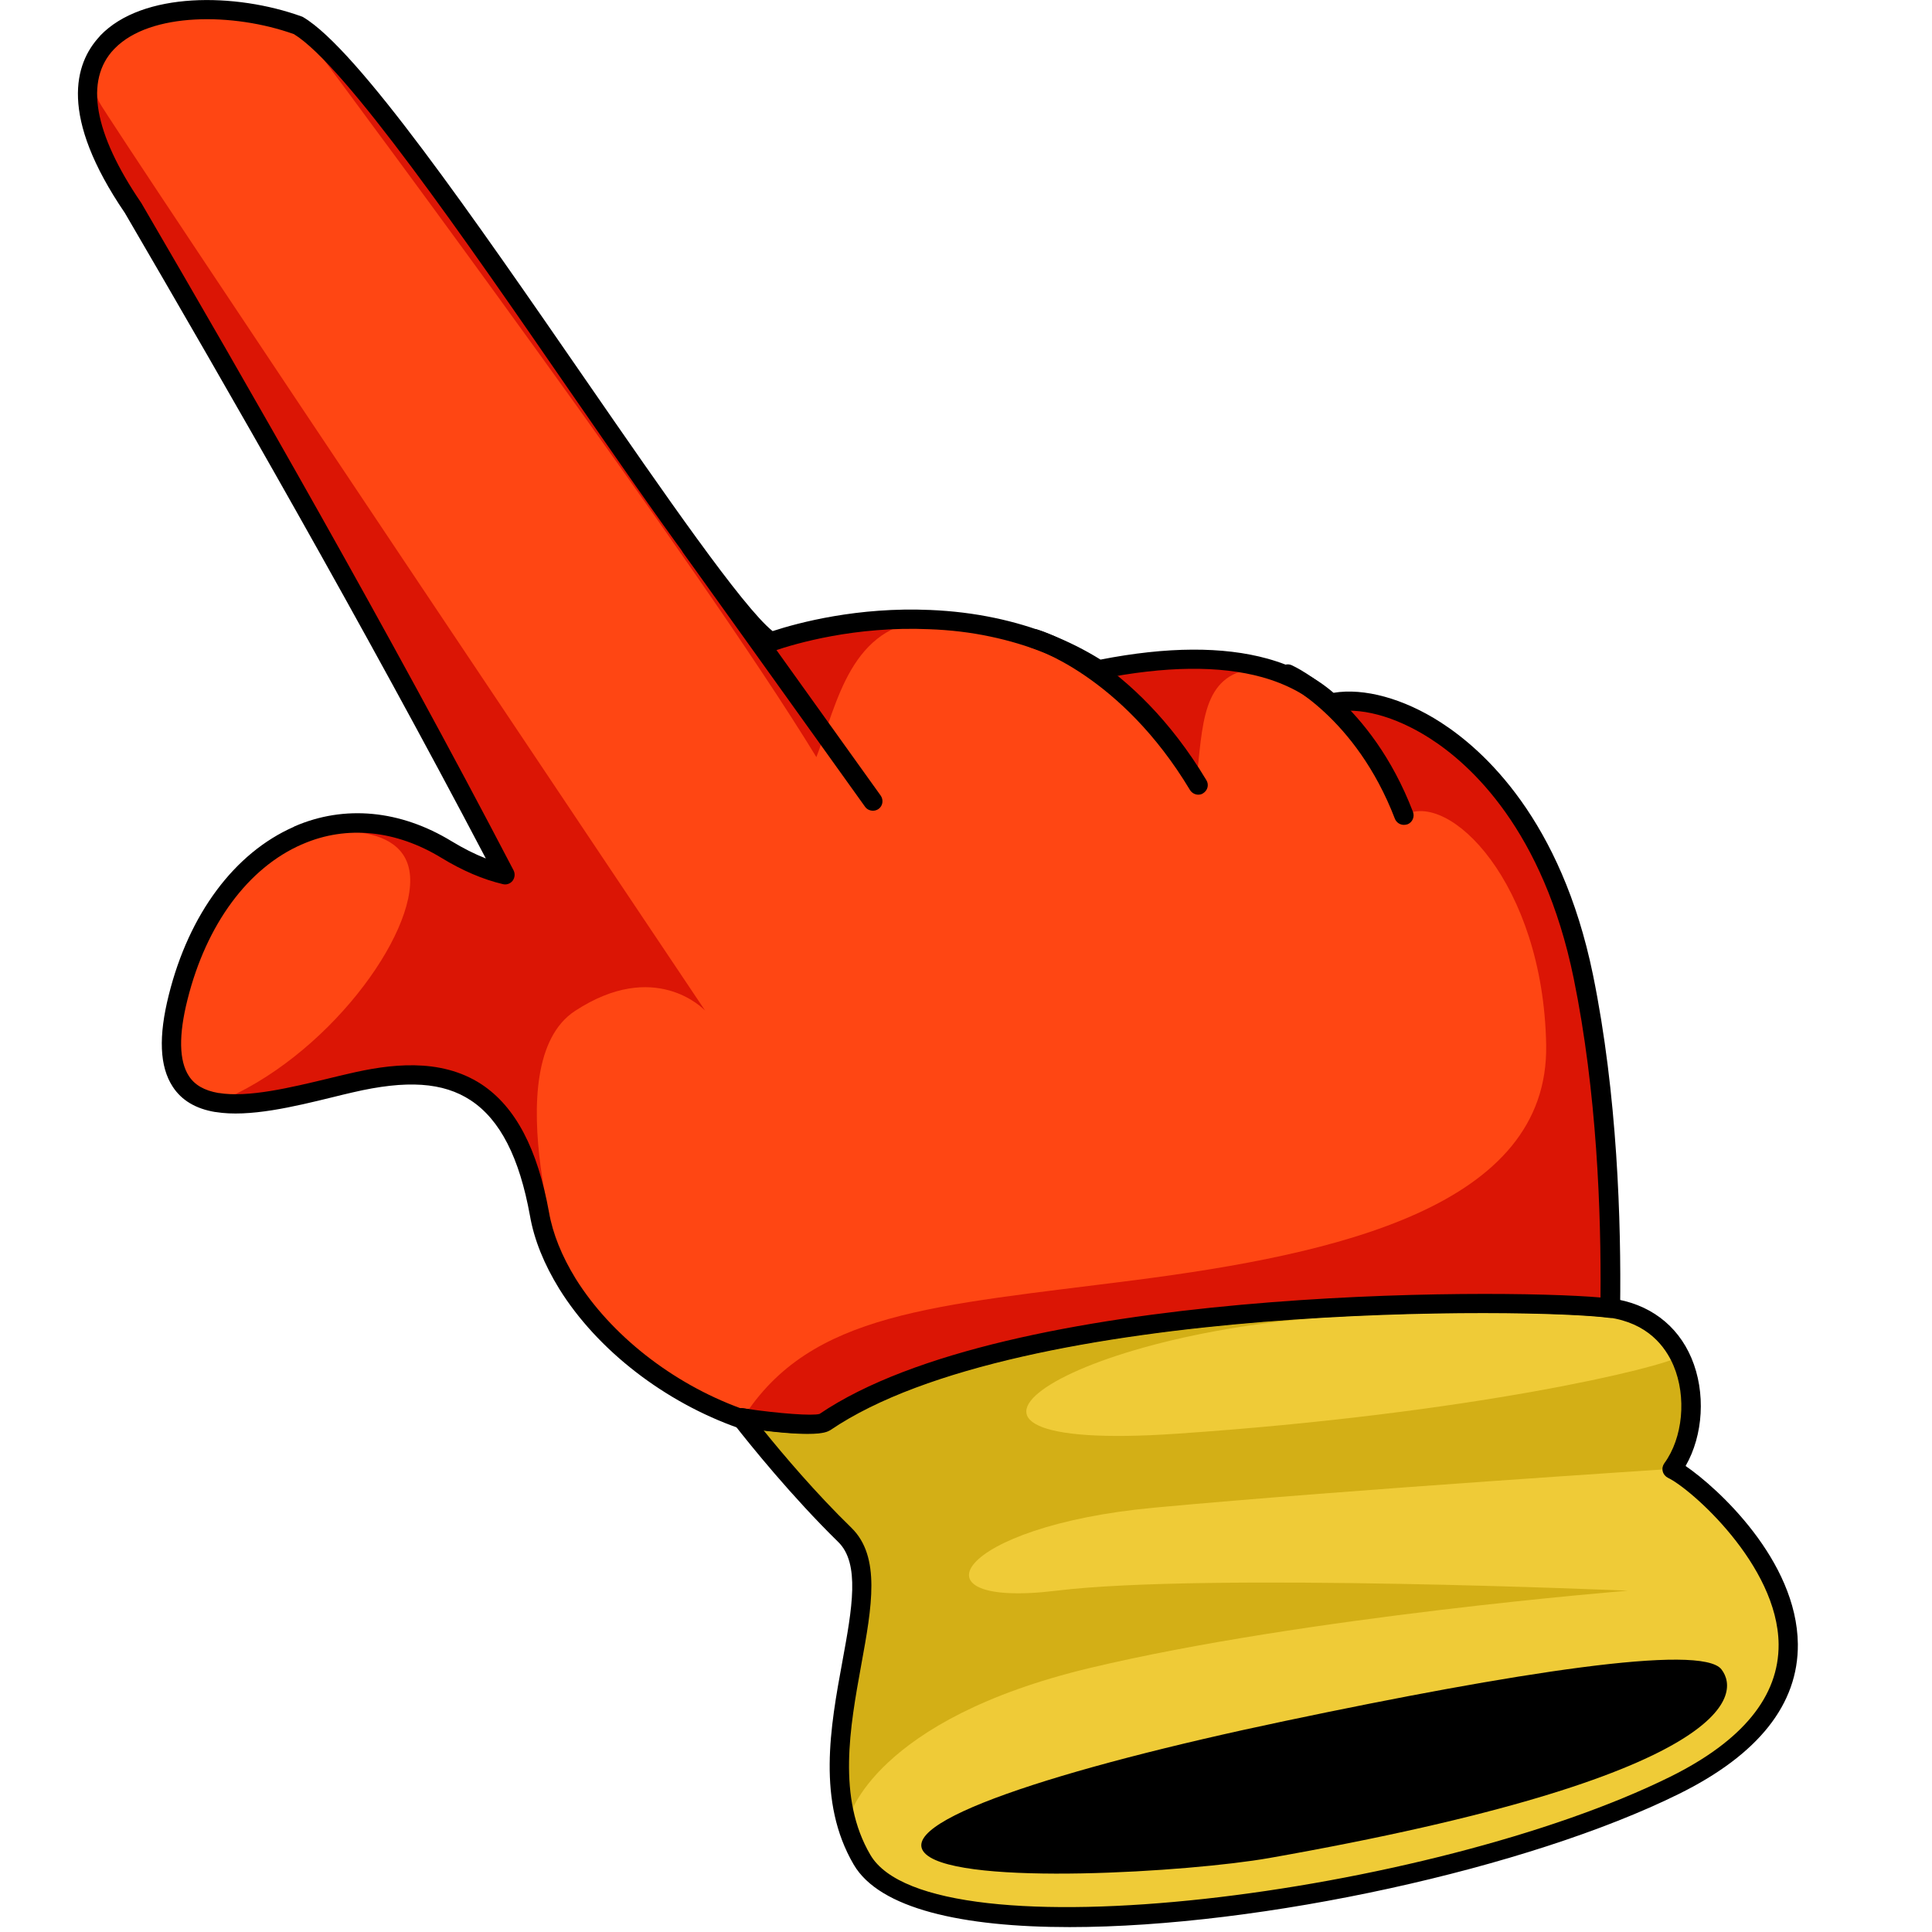
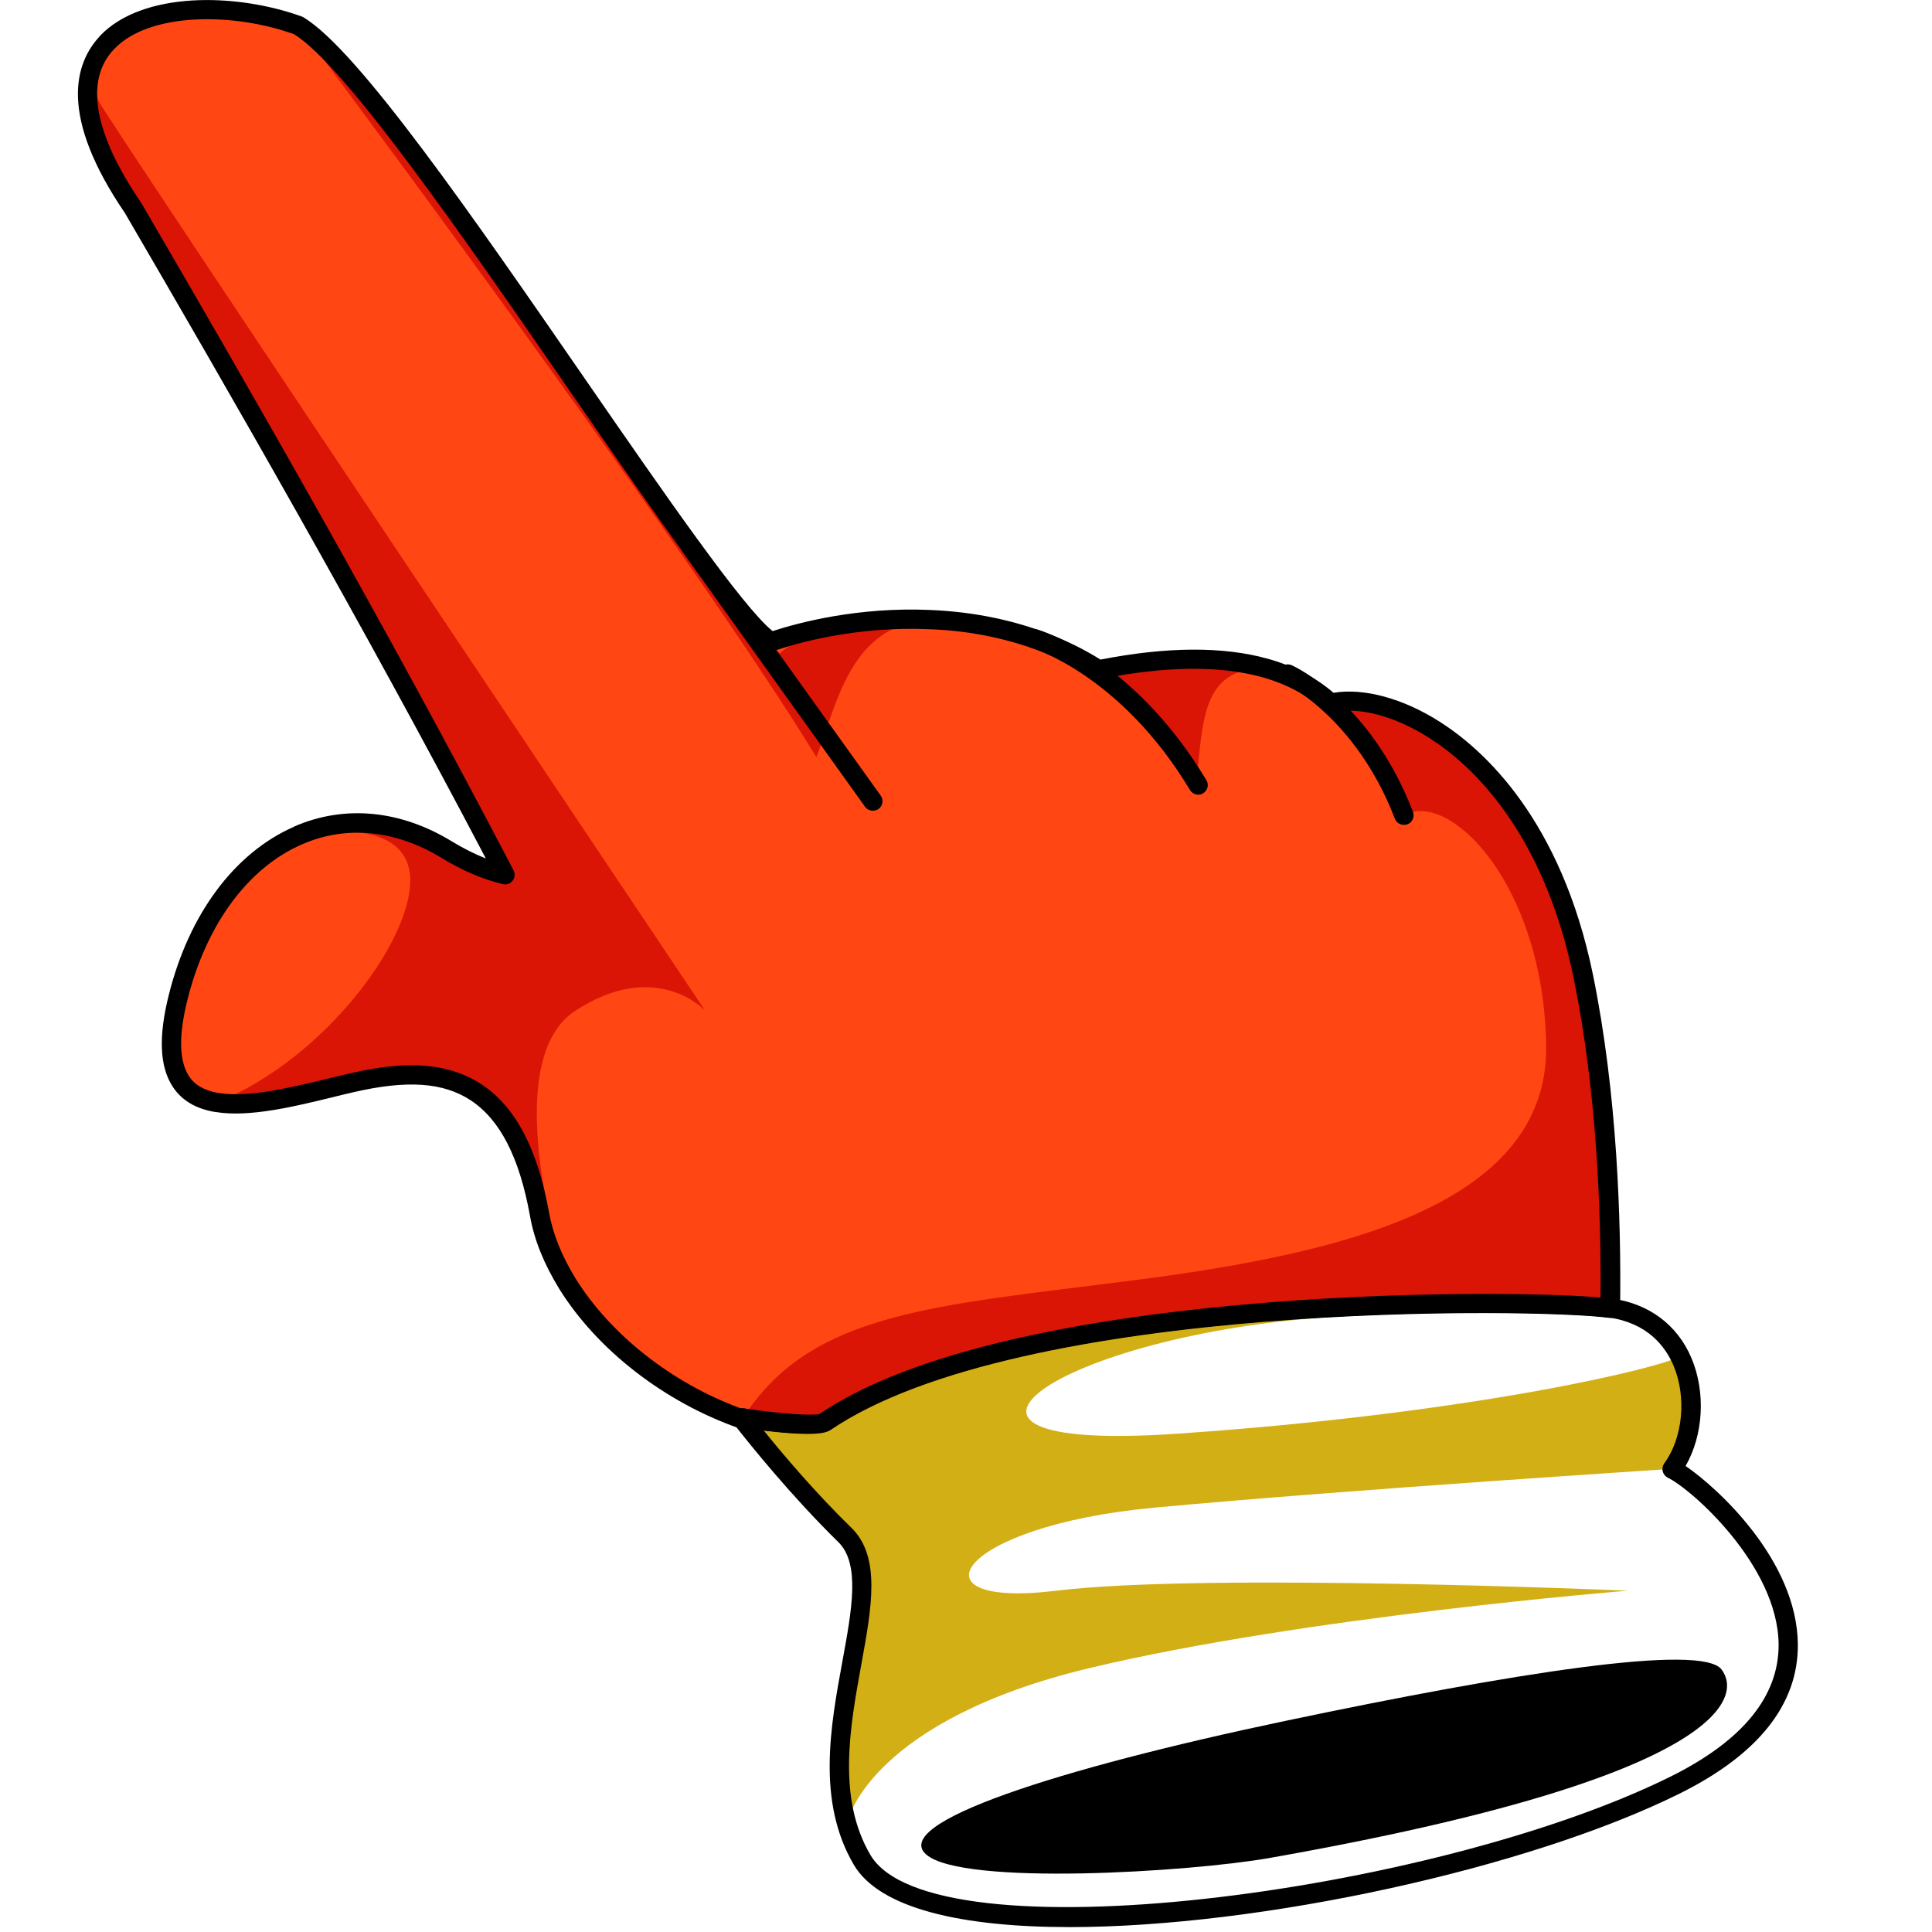
<svg xmlns="http://www.w3.org/2000/svg" version="1.1" id="Слой_1" x="0px" y="0px" viewBox="0 0 1024 1024" style="enable-background:new 0 0 1024 1024;" xml:space="preserve">
  <style type="text/css">
	.st0{fill:#FF4613;}
	.st1{fill:#EFCB37;}
	.st2{fill:#D3AF16;}
	.st3{fill:#DB1505;}
</style>
  <g>
    <path class="st0" d="M853.4,693.4c-46.4-6.3-316.8-7.3-416.3,60.4c-4.8,3.2-37.7-1.4-43.3-2.2c-0.5-0.1-0.8-0.1-0.8-0.1   s0.1,0.2,0.5,0.6c0,0,0,0,0.1,0.1c0,0-0.1,0-0.1,0c-39.3-13.7-73.5-41.1-92.6-71.7c-7.5-12-12.6-24.5-14.8-36.9   c-13.7-76-54.7-80-100.1-69.5c-23,5.3-51.2,13.6-70.8,10.3h0c-19.2-3.2-30.2-17.4-20.5-55.9c10.7-42.8,34.5-73.1,63.6-85.7v0   c24-10.4,51.7-8.9,78.6,7.6c11.2,6.9,21.6,11.1,31,13.3c-67-128.6-139.7-255-197.2-353.5c-29.7-43.5-29-71.6-13.7-87.7   c0,0,0-0.1,0-0.1C77.2,1.1,123.3,0.9,158,13.5c50.3,29.9,216.8,305.8,250.5,326.7c19.6-6.7,50.4-13.2,84.2-11.8   c10.9,0.4,22,1.7,33.2,4c19.1,4,38.2,11.1,56.1,22.5c32.3-6.5,62.9-8,88.1-1c13.3,3.7,25.1,9.7,34.9,18.6   c34.6-8,110.2,29.4,134,145C851.9,579.9,854.1,645.8,853.4,693.4z" />
-     <path class="st1" d="M887.5,946.2c-126.6,62.8-395.9,99.1-430.7,39.5c-4.1-7-6.9-14.3-8.8-21.8c-14.3-56.7,25.7-125-0.3-150.4   c-26.9-26.3-50.5-56.4-54.4-61.4c-0.4-0.5-0.5-0.7-0.5-0.7s38.9,5.8,44.2,2.2c57.3-39,171.3-55.2,266.6-60.7   c70.1-4,130.1-2.3,149.7,0.3c18.6,2.5,30.6,12.7,37,25.6c2,3.9,3.4,8.1,4.4,12.3c3.8,16.7,0.3,35.2-8.5,47.3c0,0,0,0.1,0,0.1   C904.7,787.3,1014.1,883.5,887.5,946.2z" />
    <path class="st2" d="M886.3,778.5C886.2,778.5,886.2,778.6,886.3,778.5c0,0.1-169,10.8-274.6,20.6c-105.5,9.8-130.9,53.7-51.8,44   s302.9,0,302.9,0s-171,13.7-285.3,41C463.2,911.5,450,963.3,450,963.3l-1.9,0.5c-14.3-56.7,25.7-125-0.3-150.4   c-26.9-26.3-50.5-56.4-54.4-61.4c-0.4-0.5-0.5-0.7-0.5-0.7s38.9,5.8,44.2,2.2c57.3-39,171.3-55.2,266.6-60.7   c4.3,1.4,8.5,3,12.7,4.6c-150.5,6.8-250.2,73.3-92.7,62.5c157.5-10.7,257.8-35.2,266.8-41.1c2.6,3.2,3.9,7.5,4.4,12.3   C896.8,750,886.8,777,886.3,778.5z" />
    <path d="M566.9,1021.4c-56.7,0-100.7-9.7-114.4-33.1c-19.6-33.5-12.4-73-6-107.8c5.1-27.8,9.5-51.9-2.3-63.3   c-24.6-24.1-46.5-51.3-54.8-61.9l-0.6-0.8c-1.2-1.7-1.3-3.9-0.2-5.7c1.1-1.8,3.1-2.7,5.1-2.4c16.6,2.5,36.8,4.2,40.7,2.9   c103.3-70,380.5-66.4,419.7-61.1c19.8,2.7,34.9,13.9,42.4,31.6c7.7,18.2,6.3,40.9-3.1,57.2c17,11.6,59,50,59.5,94.4   c0.3,31.8-20.9,58.6-63,79.4C810.3,990.2,668.4,1021.4,566.9,1021.4z M404.7,758.1c10.5,13,27.7,33.3,46.6,51.7   c15.6,15.3,10.8,41.8,5.2,72.5c-6,33.1-12.9,70.6,4.8,100.8c32.2,55.2,298.1,20.9,424-41.4l0,0c38.3-19,57.6-42.6,57.4-70.2   c-0.4-42-46.7-82.6-58.6-88.2c-1.4-0.7-2.4-1.9-2.8-3.4c-0.4-1.5-0.1-3,0.8-4.3c9.9-13.5,11.9-35.2,4.9-51.8   c-4.3-10.1-13.7-22.6-34.4-25.5c-38.6-5.2-312-9-412.8,59.5C435.4,760.9,420.1,760,404.7,758.1z M434.1,749.4   C434.1,749.4,434.1,749.4,434.1,749.4L434.1,749.4z" />
    <path d="M672.7,984.8c-42.1,7.4-162.2,14.9-181.7-1.8c-19.5-16.7,69-45.4,190.3-70.9c121.3-25.5,220.4-41.1,231.1-27.3   S917.4,941.6,672.7,984.8z" />
-     <path class="st3" d="M492.8,328.4c-42.1,2.9-48.8,43.6-60.1,72.9c-62.8-102.9-239.4-340.6-270-381.7c-3-4-4.6-6.1-4.6-6.1   c50.3,29.9,216.8,305.8,250.5,326.7C428.2,333.5,459,327,492.8,328.4z" />
+     <path class="st3" d="M492.8,328.4c-42.1,2.9-48.8,43.6-60.1,72.9c-62.8-102.9-239.4-340.6-270-381.7c50.3,29.9,216.8,305.8,250.5,326.7C428.2,333.5,459,327,492.8,328.4z" />
    <path class="st3" d="M670.2,354c-31.6,0.5-32.4,24.7-35.6,55.5c-20.3-31.6-52.6-54.5-52.6-54.5C614.4,348.5,645,346.9,670.2,354z" />
-     <path class="st3" d="M393.4,752.1C393.4,752.1,393.4,752.2,393.4,752.1C393.4,752.2,393.4,752.2,393.4,752.1L393.4,752.1z" />
    <path class="st3" d="M853.4,693.4c-46.4-6.3-316.8-7.3-416.3,60.4c-4.8,3.2-37.7-1.4-43.3-2.2c36-56.4,101-59.4,207.7-73.1   c107-13.8,219.6-38.9,218-124.8c-1.6-85.9-51.8-135.3-75.4-121.5c-8.1-38.9-38.9-59.5-38.9-59.5c34.6-8,110.2,29.4,134,145   C851.9,579.9,854.1,645.8,853.4,693.4z" />
    <path class="st3" d="M373.7,535.6c-1.1-1.1-26.7-27.4-68.9,0.2c-43.1,28.2-4.1,144.6-4.1,144.6c-7.5-12-12.6-24.5-14.8-36.9   c-13.7-76-54.7-80-100.1-69.5c-23,5.3-51.2,13.6-70.8,10.3c58.2-23.4,106.1-89.3,102.2-121.4c-3.9-32.1-59.1-20.2-59.1-20.2v0   c24-10.4,51.7-8.9,78.6,7.6c11.2,6.9,21.6,11.1,31,13.3c-67-128.6-139.7-255-197.2-353.5c-29.7-43.5-29-71.6-13.7-87.7   c-0.6,1.3-9.8,21.1-4.1,31.9C58.6,65.5,370,530.1,373.7,535.6z" />
    <path d="M428.1,760c-6.5,0-16.7-0.7-32.8-3c-1.1,0.4-2.4,0.4-3.6,0c0,0,0,0,0,0c-39.4-13.8-75.1-41.4-95.3-73.9   c-8-13-13.3-26-15.5-38.7c-5.6-30.9-15.8-50.9-31.4-61.2c-14.6-9.6-33.9-10.9-62.6-4.2c-3.4,0.8-6.9,1.6-10.4,2.5   c-20.8,5.1-44.4,10.8-62.2,7.9c-0.1,0-0.2,0-0.2,0c-10.3-1.7-17.9-6.2-22.6-13.5c-6.9-10.6-7.6-26.5-2-48.7   c10.7-42.8,34.8-75.1,66.1-88.9c0.2-0.1,0.3-0.2,0.5-0.3c26.5-11.5,56.1-8.7,83.3,7.9c6.1,3.7,12.2,6.8,18.1,9.1   C191.7,329.7,120.9,206.7,66.2,112.9C31.1,61.4,39.5,33.6,52.8,19.3c0.1-0.1,0.2-0.3,0.3-0.4C75.6-4.6,124.9-3.9,159.8,8.7   c0.3,0.1,0.6,0.2,0.9,0.4c28.9,17.1,90.4,106.3,149.9,192.5c40.9,59.2,83.1,120.3,98.9,132.9c13.8-4.5,45.2-12.9,83.6-11.2   c11.8,0.5,23.2,1.9,34.1,4.2c20.5,4.3,39.4,11.7,56.1,22.1c35.3-6.9,65-7,88.5-0.5c13.6,3.8,25.4,9.8,35,18.1   c16.1-2.7,37.1,3,56.7,15.6c22.9,14.7,63.9,51.6,80.8,133.8c13,63.6,15,131.3,14.4,176.9c0,1.5-0.7,2.8-1.8,3.8   c-1.1,1-2.6,1.4-4,1.2c-38.7-5.2-312-9-412.8,59.5C439,758.6,437,760,428.1,760z M392.9,746.4c0.2,0,0.4,0,0.6,0l0.8,0.1   c19.1,2.8,36.5,4,40.1,2.9c99.2-67.2,358.9-66.5,413.9-61.7c0.4-45-1.9-109-14.2-169.1C818,440,779.4,405.1,757.8,391.3   c-18.4-11.8-37.7-16.9-51.5-13.7c-1.6,0.4-3.3-0.1-4.6-1.2c-8.8-8-19.9-13.9-32.8-17.5c-22.4-6.2-51.2-5.9-85.8,1   c-1.3,0.3-2.6,0-3.8-0.7c-16.1-10.3-34.4-17.6-54.4-21.8c-10.3-2.2-21.2-3.5-32.4-3.9c-39.1-1.7-70.6,7.5-82.3,11.5   c-1.4,0.5-3,0.3-4.3-0.5c-15.9-9.9-56.6-68.9-103.8-137.1C246.3,126.5,183,34.8,155.8,18.1c-32.1-11.5-76.2-11.7-95,7.6   c-0.1,0.1-0.2,0.3-0.4,0.4c-15.6,16.4-10.7,44.5,14.3,81.2c0.1,0.1,0.1,0.2,0.2,0.3c56.4,96.7,129.8,224.3,197.3,353.7   c0.9,1.8,0.7,3.9-0.5,5.5c-1.2,1.6-3.3,2.3-5.2,1.8c-10.6-2.5-21.5-7.2-32.5-13.9c-24.1-14.7-50.2-17.4-73.4-7.4   c-0.2,0.1-0.3,0.2-0.5,0.2c-28.6,12.4-50.7,42.4-60.7,82.2c-4.8,19-4.5,32.6,0.7,40.6c3.1,4.8,8.2,7.7,15.6,9c0.1,0,0.2,0,0.2,0   c15.7,2.6,38.3-2.9,58.3-7.7c3.6-0.9,7.1-1.7,10.5-2.5c21.3-5,48.5-8.8,70.5,5.6c18,11.9,29.7,34.1,35.8,67.9   c2,11.4,6.8,23.2,14.1,35.1c18.6,29.8,51.1,55.4,87.4,68.7C392.6,746.4,392.7,746.4,392.9,746.4z" />
    <path d="M462.7,429.7c-1.6,0-3.2-0.7-4.2-2.1L362.1,293c-1.6-2.3-1.1-5.5,1.2-7.1c2.3-1.6,5.5-1.1,7.1,1.2l96.4,134.6   c1.6,2.3,1.1,5.5-1.2,7.1C464.7,429.4,463.7,429.7,462.7,429.7z" />
    <path d="M635.1,421.2c-1.7,0-3.4-0.9-4.4-2.5c-36.6-61-83.4-75.2-83.9-75.3c-2.7-0.8-4.3-3.6-3.5-6.3c0.8-2.7,3.6-4.3,6.3-3.5   c2.1,0.6,51,15.2,89.8,79.9c1.5,2.4,0.7,5.5-1.8,7C636.9,421,636,421.2,635.1,421.2z" />
    <path d="M744.1,437.2c-2,0-4-1.2-4.8-3.3c-20.8-54.1-58.5-71.9-58.8-72c-2.6-1.2-3.7-4.2-2.5-6.8c1.2-2.6,4.2-3.7,6.7-2.5   c1.7,0.8,41.8,19.4,64.2,77.7c1,2.6-0.3,5.6-2.9,6.6C745.3,437.1,744.7,437.2,744.1,437.2z" />
  </g>
</svg>